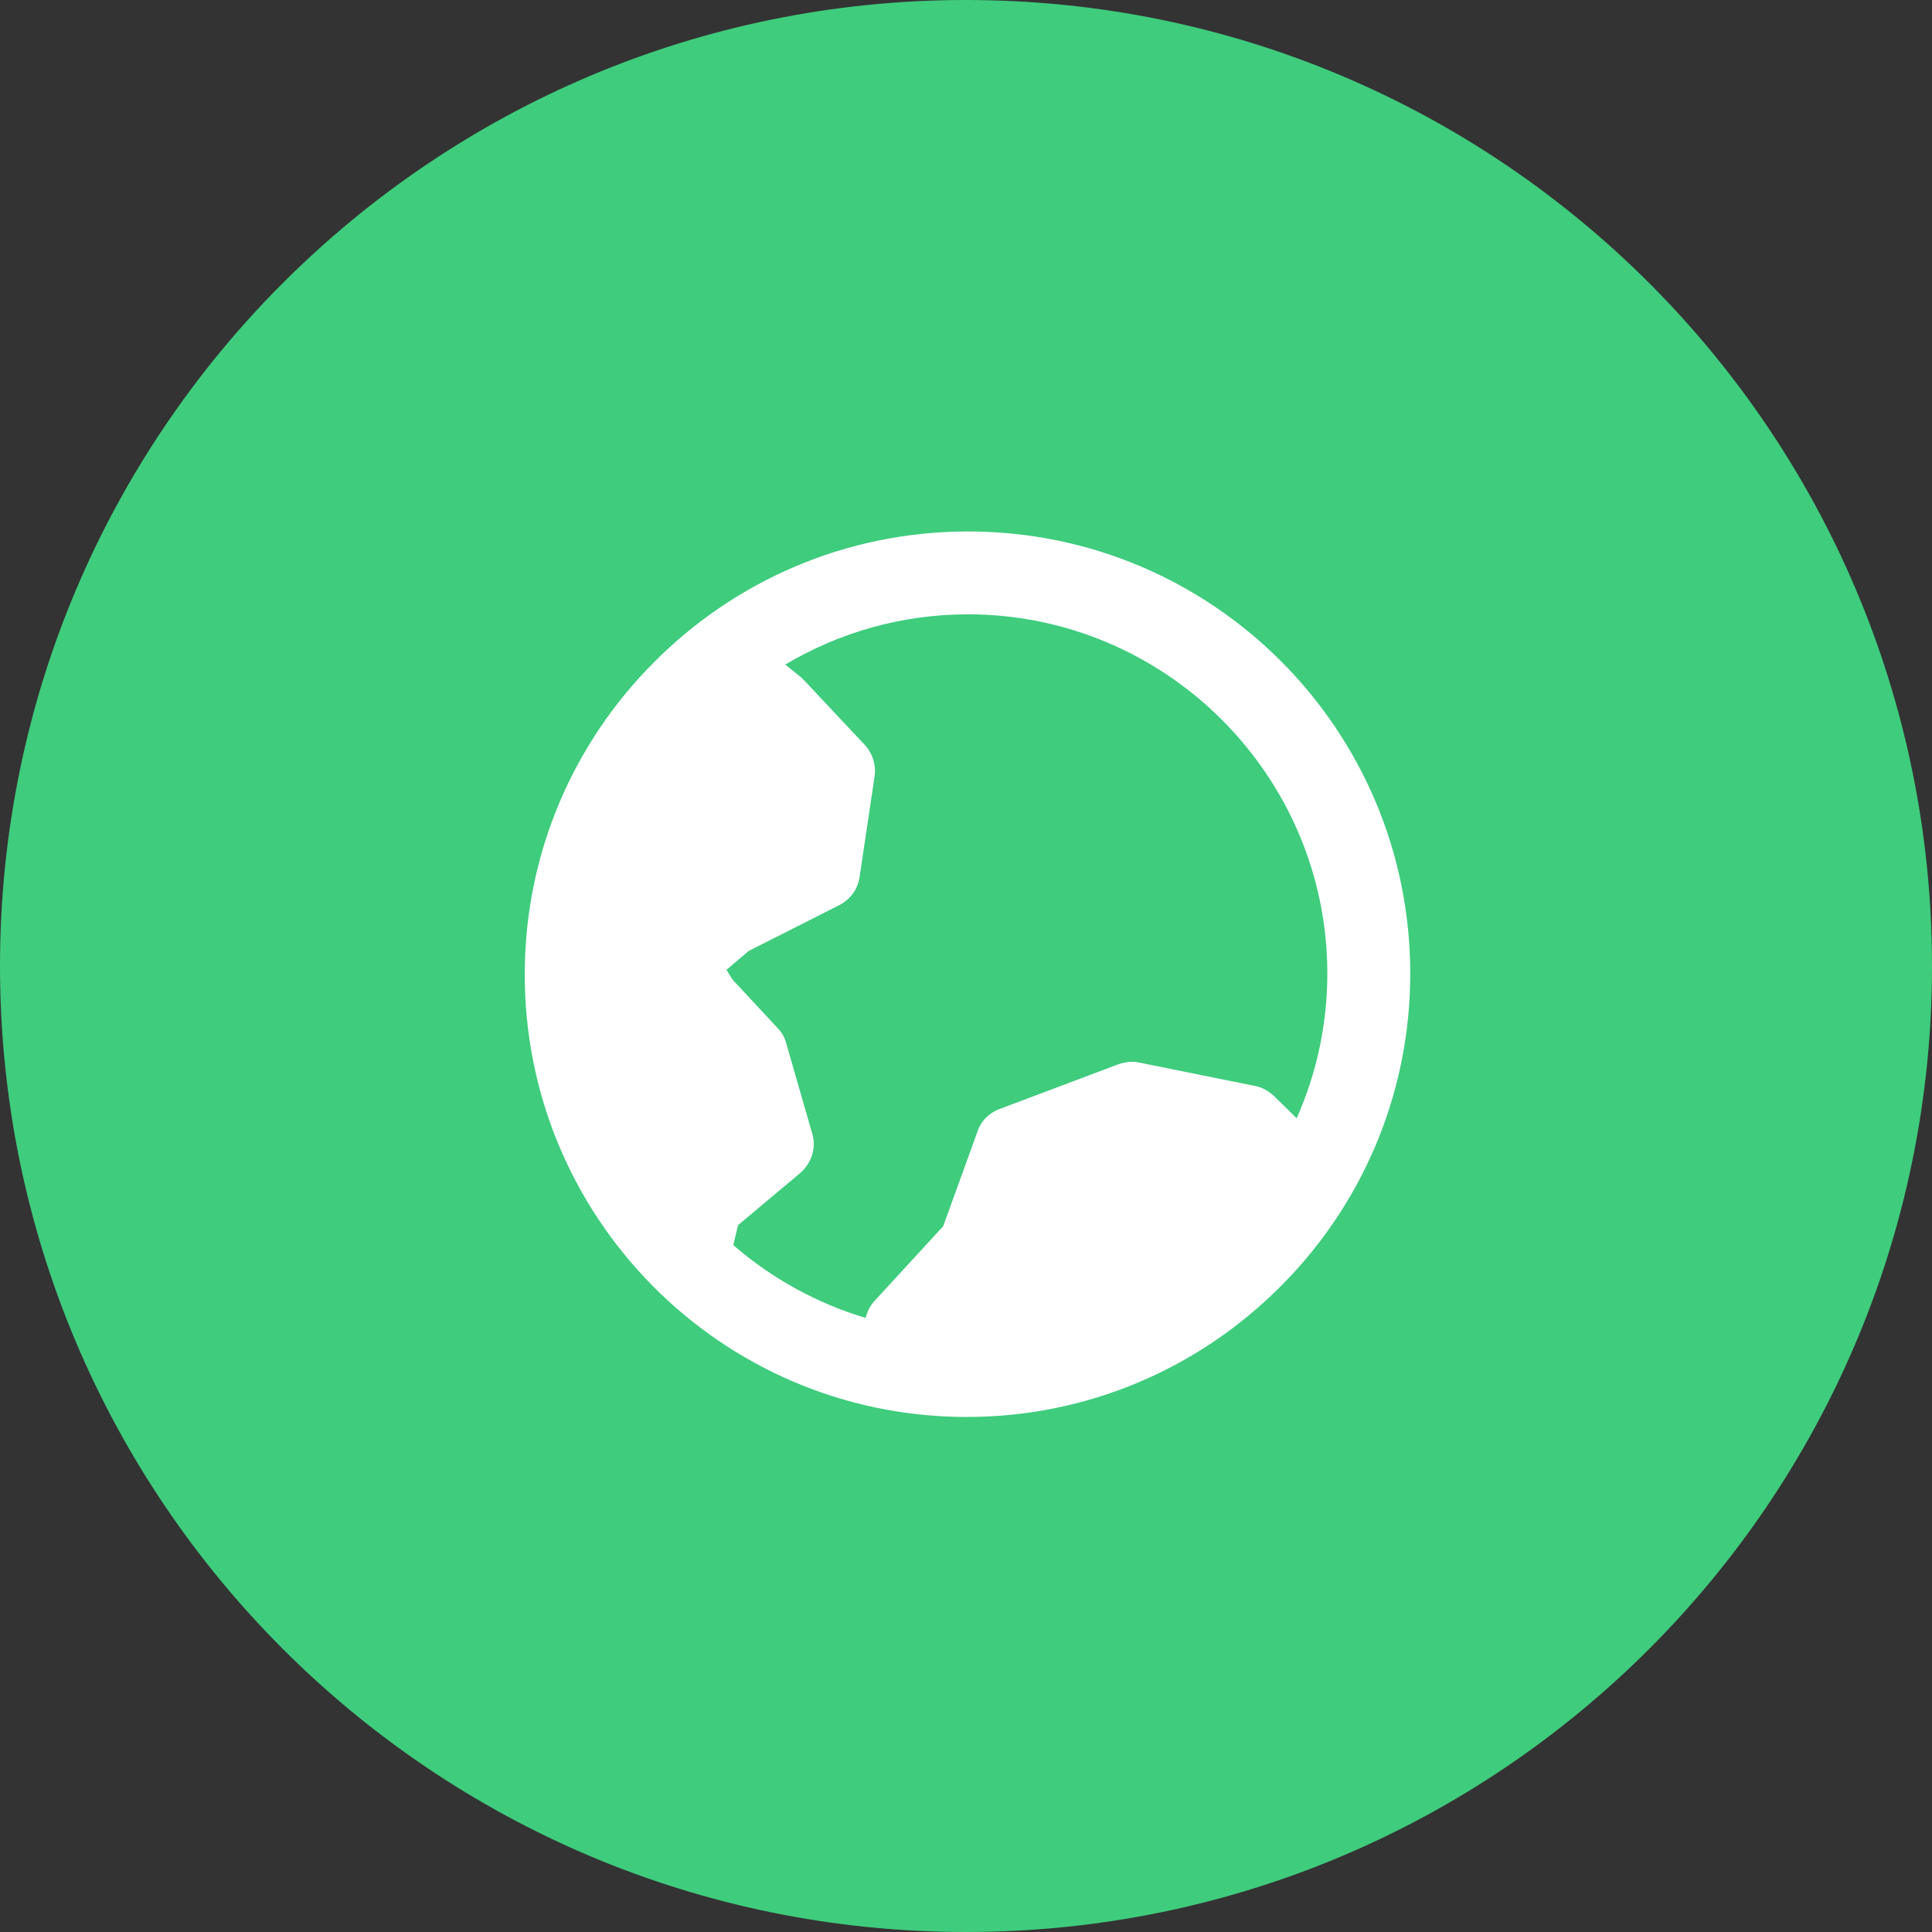
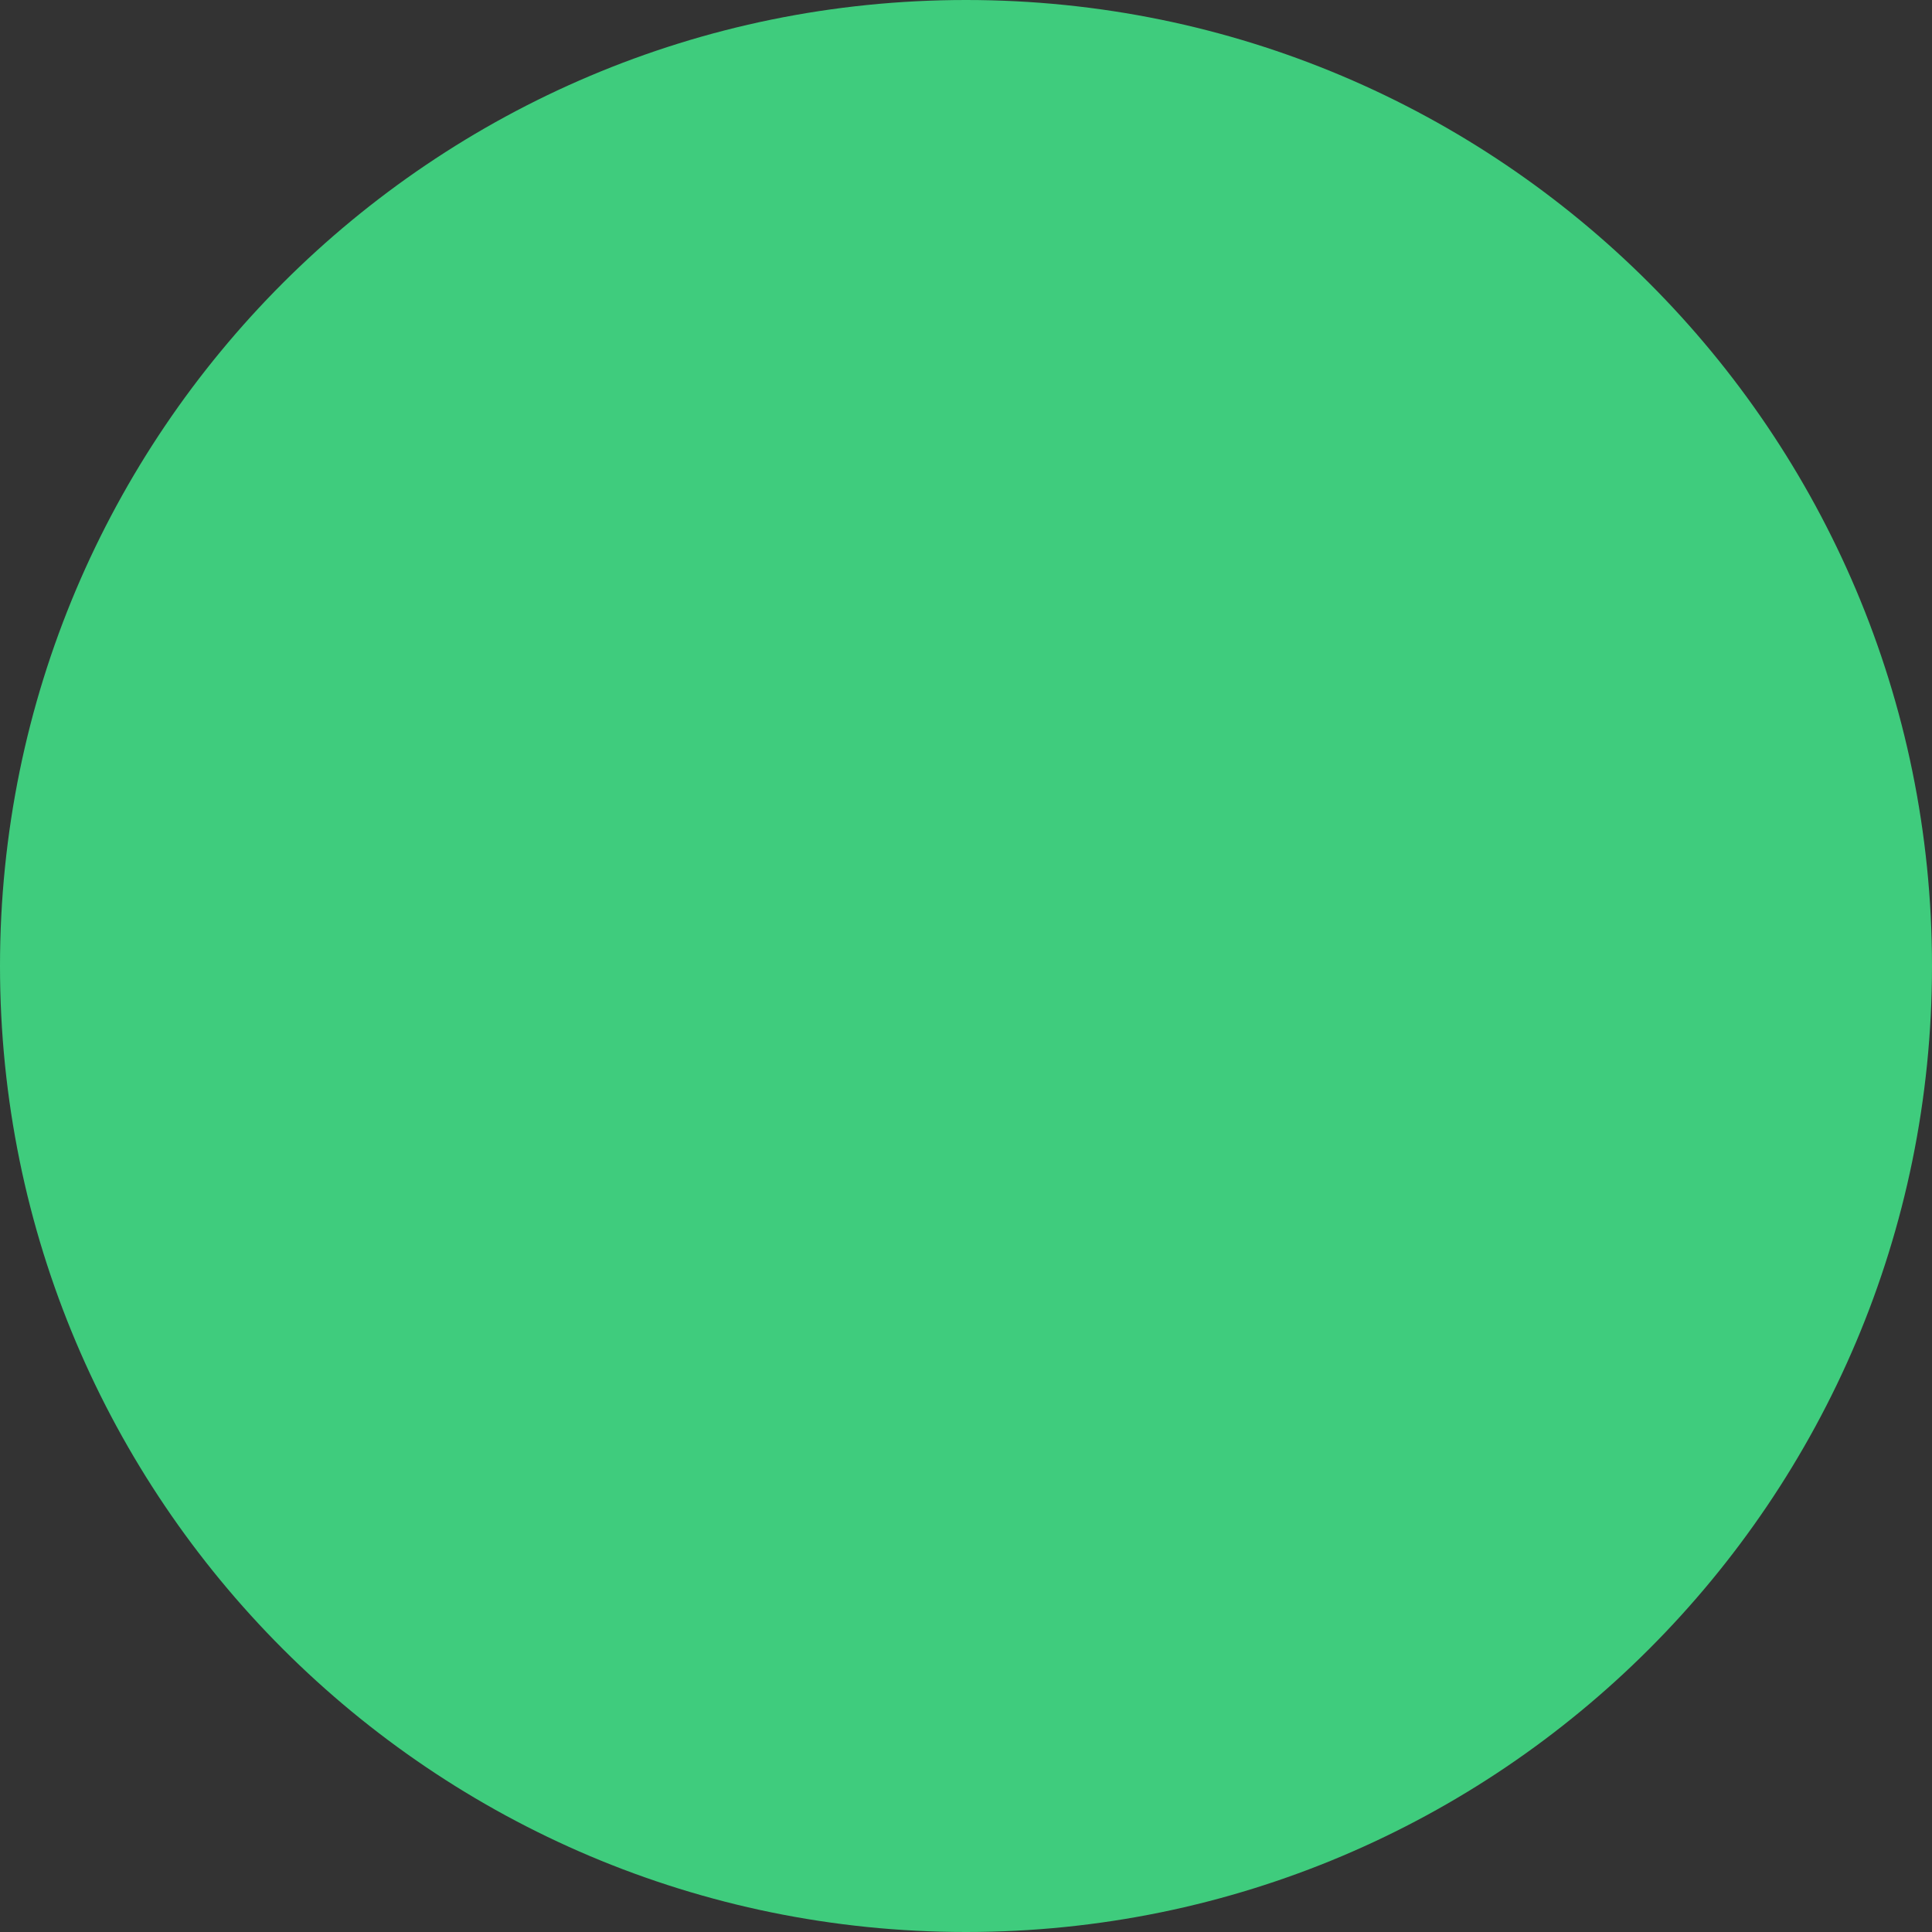
<svg xmlns="http://www.w3.org/2000/svg" width="36" height="36" viewBox="0 0 36 36" fill="none">
  <rect x="0" y="0" width="36" height="36" fill="#333333" stroke="none" />
  <path d="M18 36C27.941 36 36 27.941 36 18C36 8.059 27.941 0 18 0C8.059 0 0 8.059 0 18C0 27.941 8.059 36 18 36Z" fill="#3FCC7D" />
-   <path d="M18.038 9.903C22.59 9.903 26.277 13.59 26.278 18.142C26.278 20.297 25.45 22.257 24.097 23.725C24.073 23.751 24.049 23.776 24.025 23.801C23.965 23.865 23.904 23.928 23.842 23.989C22.341 25.489 20.266 26.413 17.976 26.403C13.424 26.382 9.757 22.674 9.778 18.121C9.788 15.863 10.706 13.822 12.185 12.342C13.678 10.836 15.749 9.903 18.038 9.903ZM18.038 11.447C16.796 11.447 15.631 11.789 14.632 12.383L14.927 12.621L14.99 12.684L16.112 13.878C16.256 14.033 16.328 14.249 16.297 14.465L16.019 16.329C15.988 16.566 15.844 16.762 15.638 16.866L13.95 17.72L13.537 18.071L13.651 18.255L14.485 19.152C14.567 19.234 14.619 19.326 14.65 19.44L15.133 21.118C15.216 21.386 15.123 21.675 14.907 21.861L13.753 22.828L13.664 23.201C14.373 23.815 15.209 24.282 16.128 24.557C16.16 24.442 16.21 24.337 16.287 24.25L17.575 22.849L18.213 21.088C18.275 20.892 18.43 20.737 18.625 20.665L20.839 19.831C20.963 19.79 21.097 19.769 21.231 19.8L23.373 20.233C23.507 20.253 23.631 20.326 23.734 20.418L24.162 20.838C24.527 20.012 24.733 19.1 24.733 18.142C24.733 14.455 21.725 11.448 18.038 11.447Z" fill="white" />
</svg>